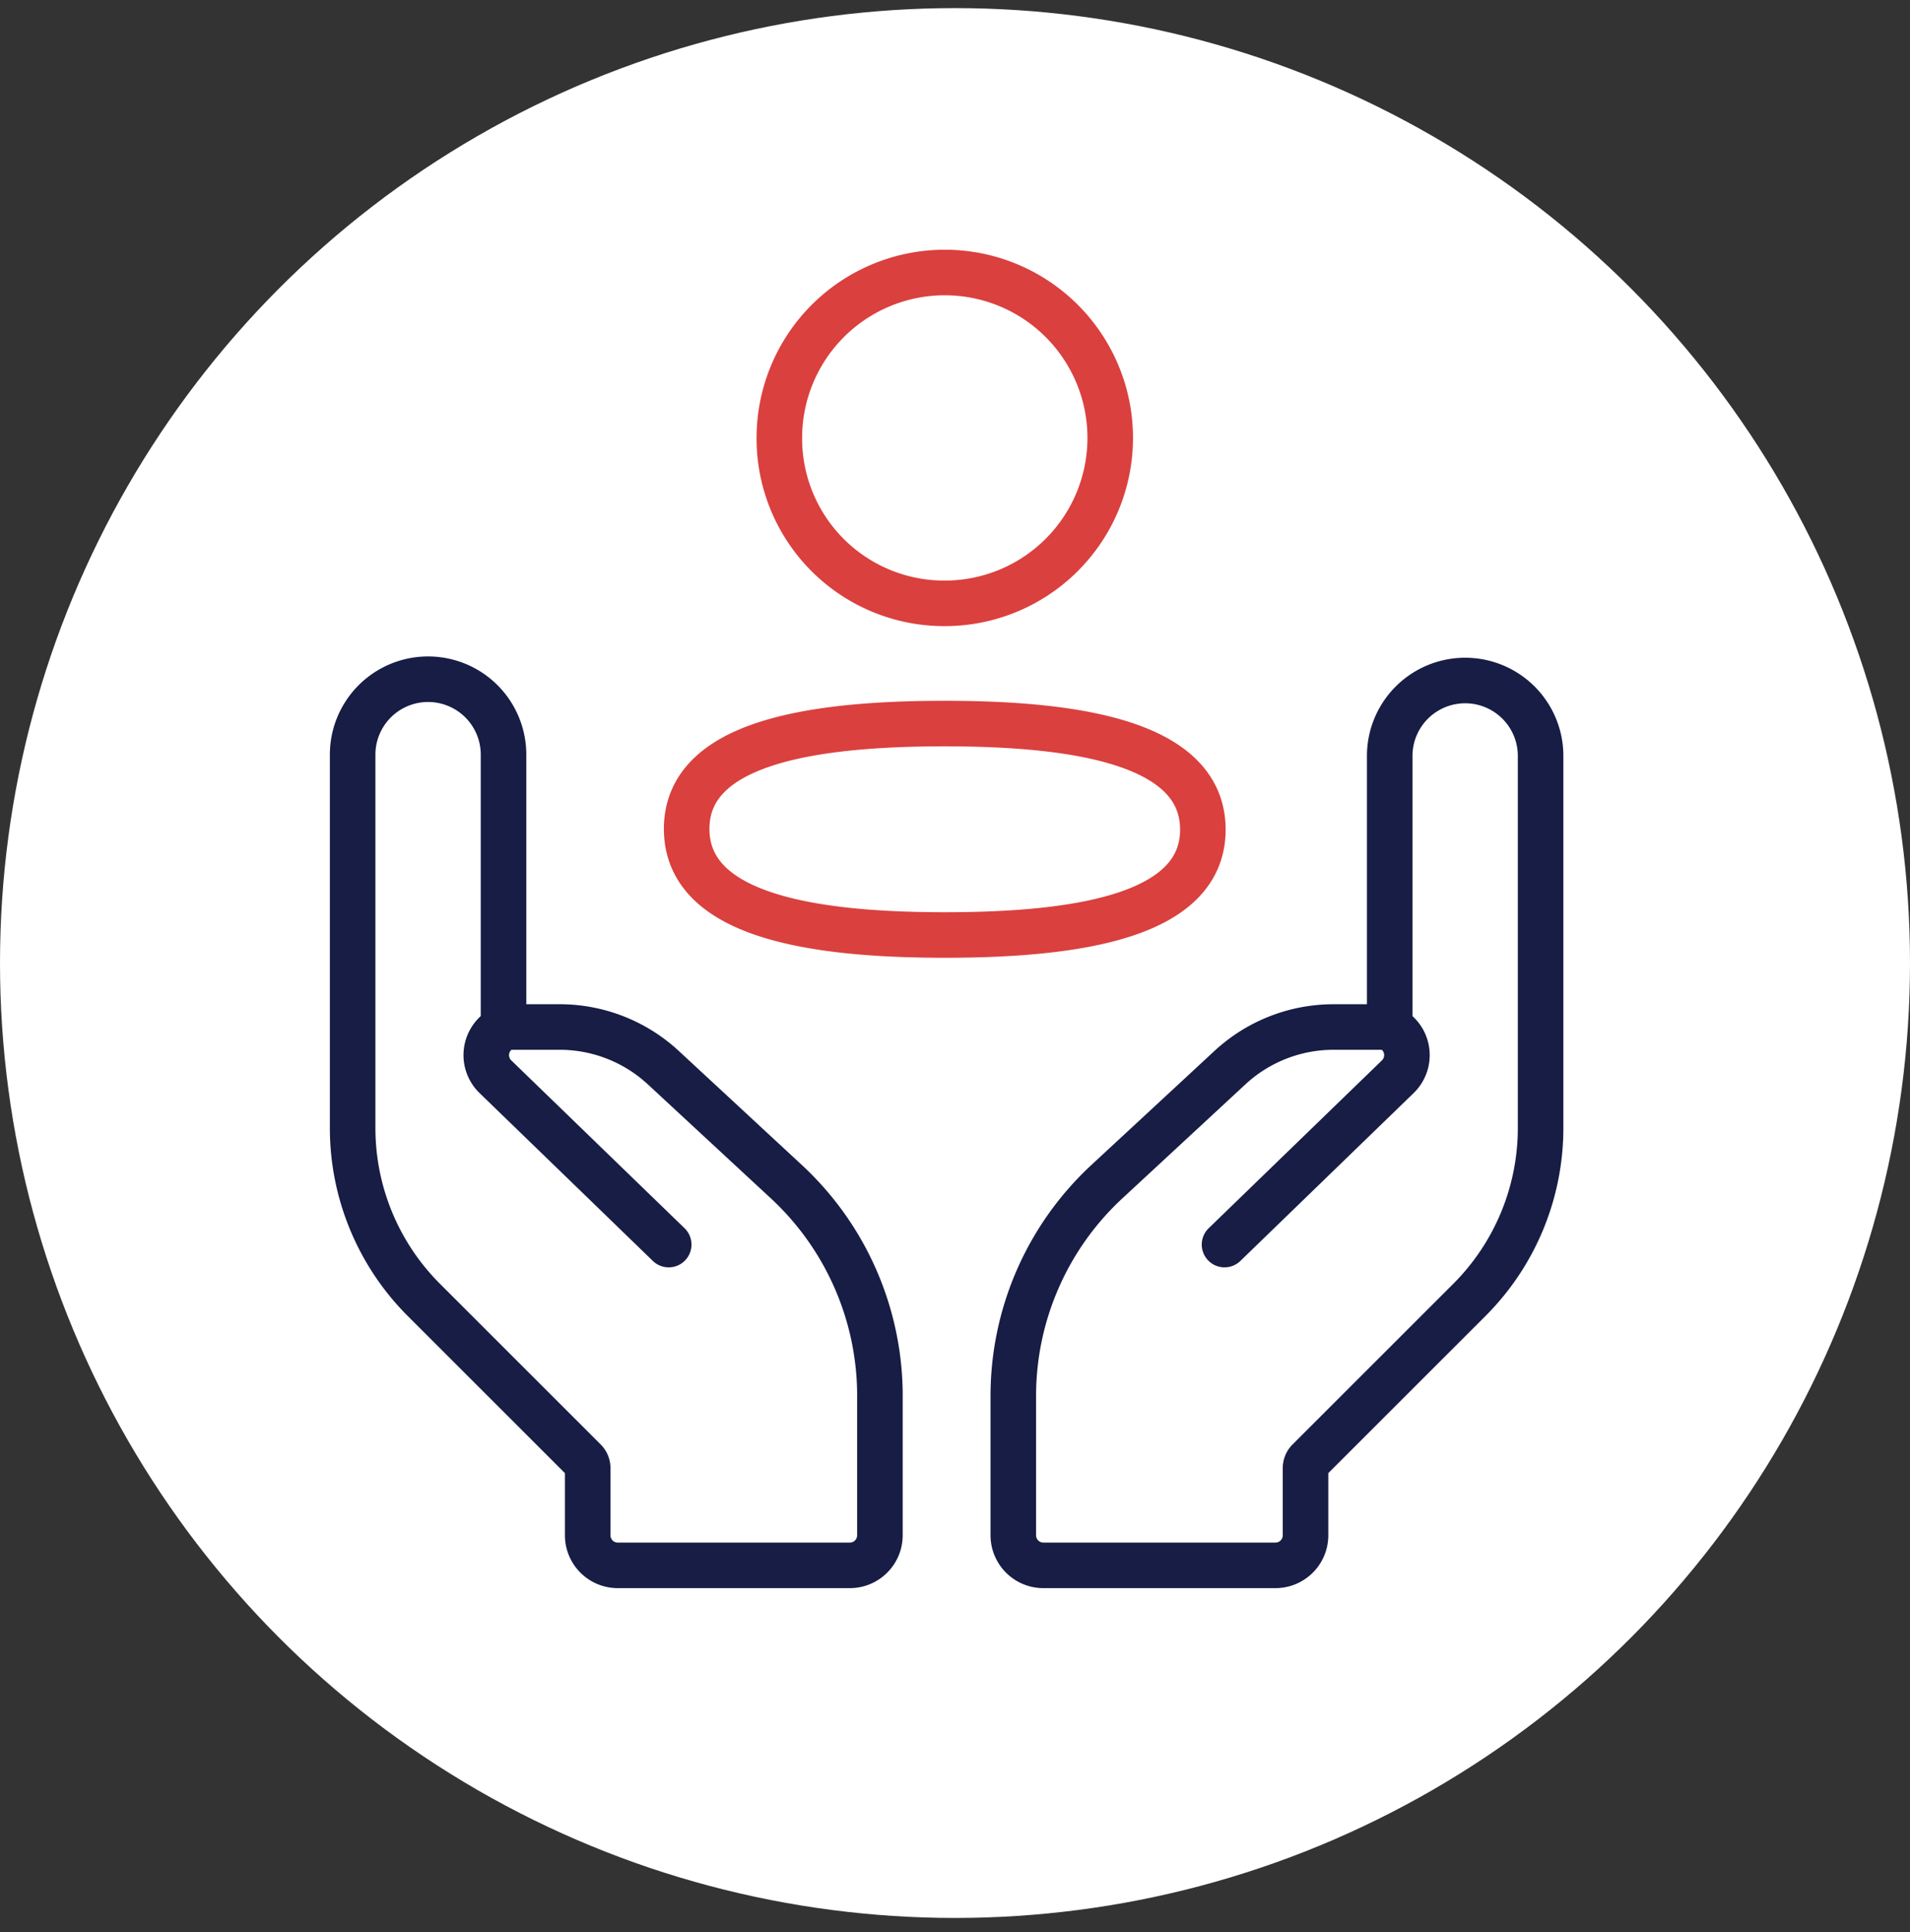
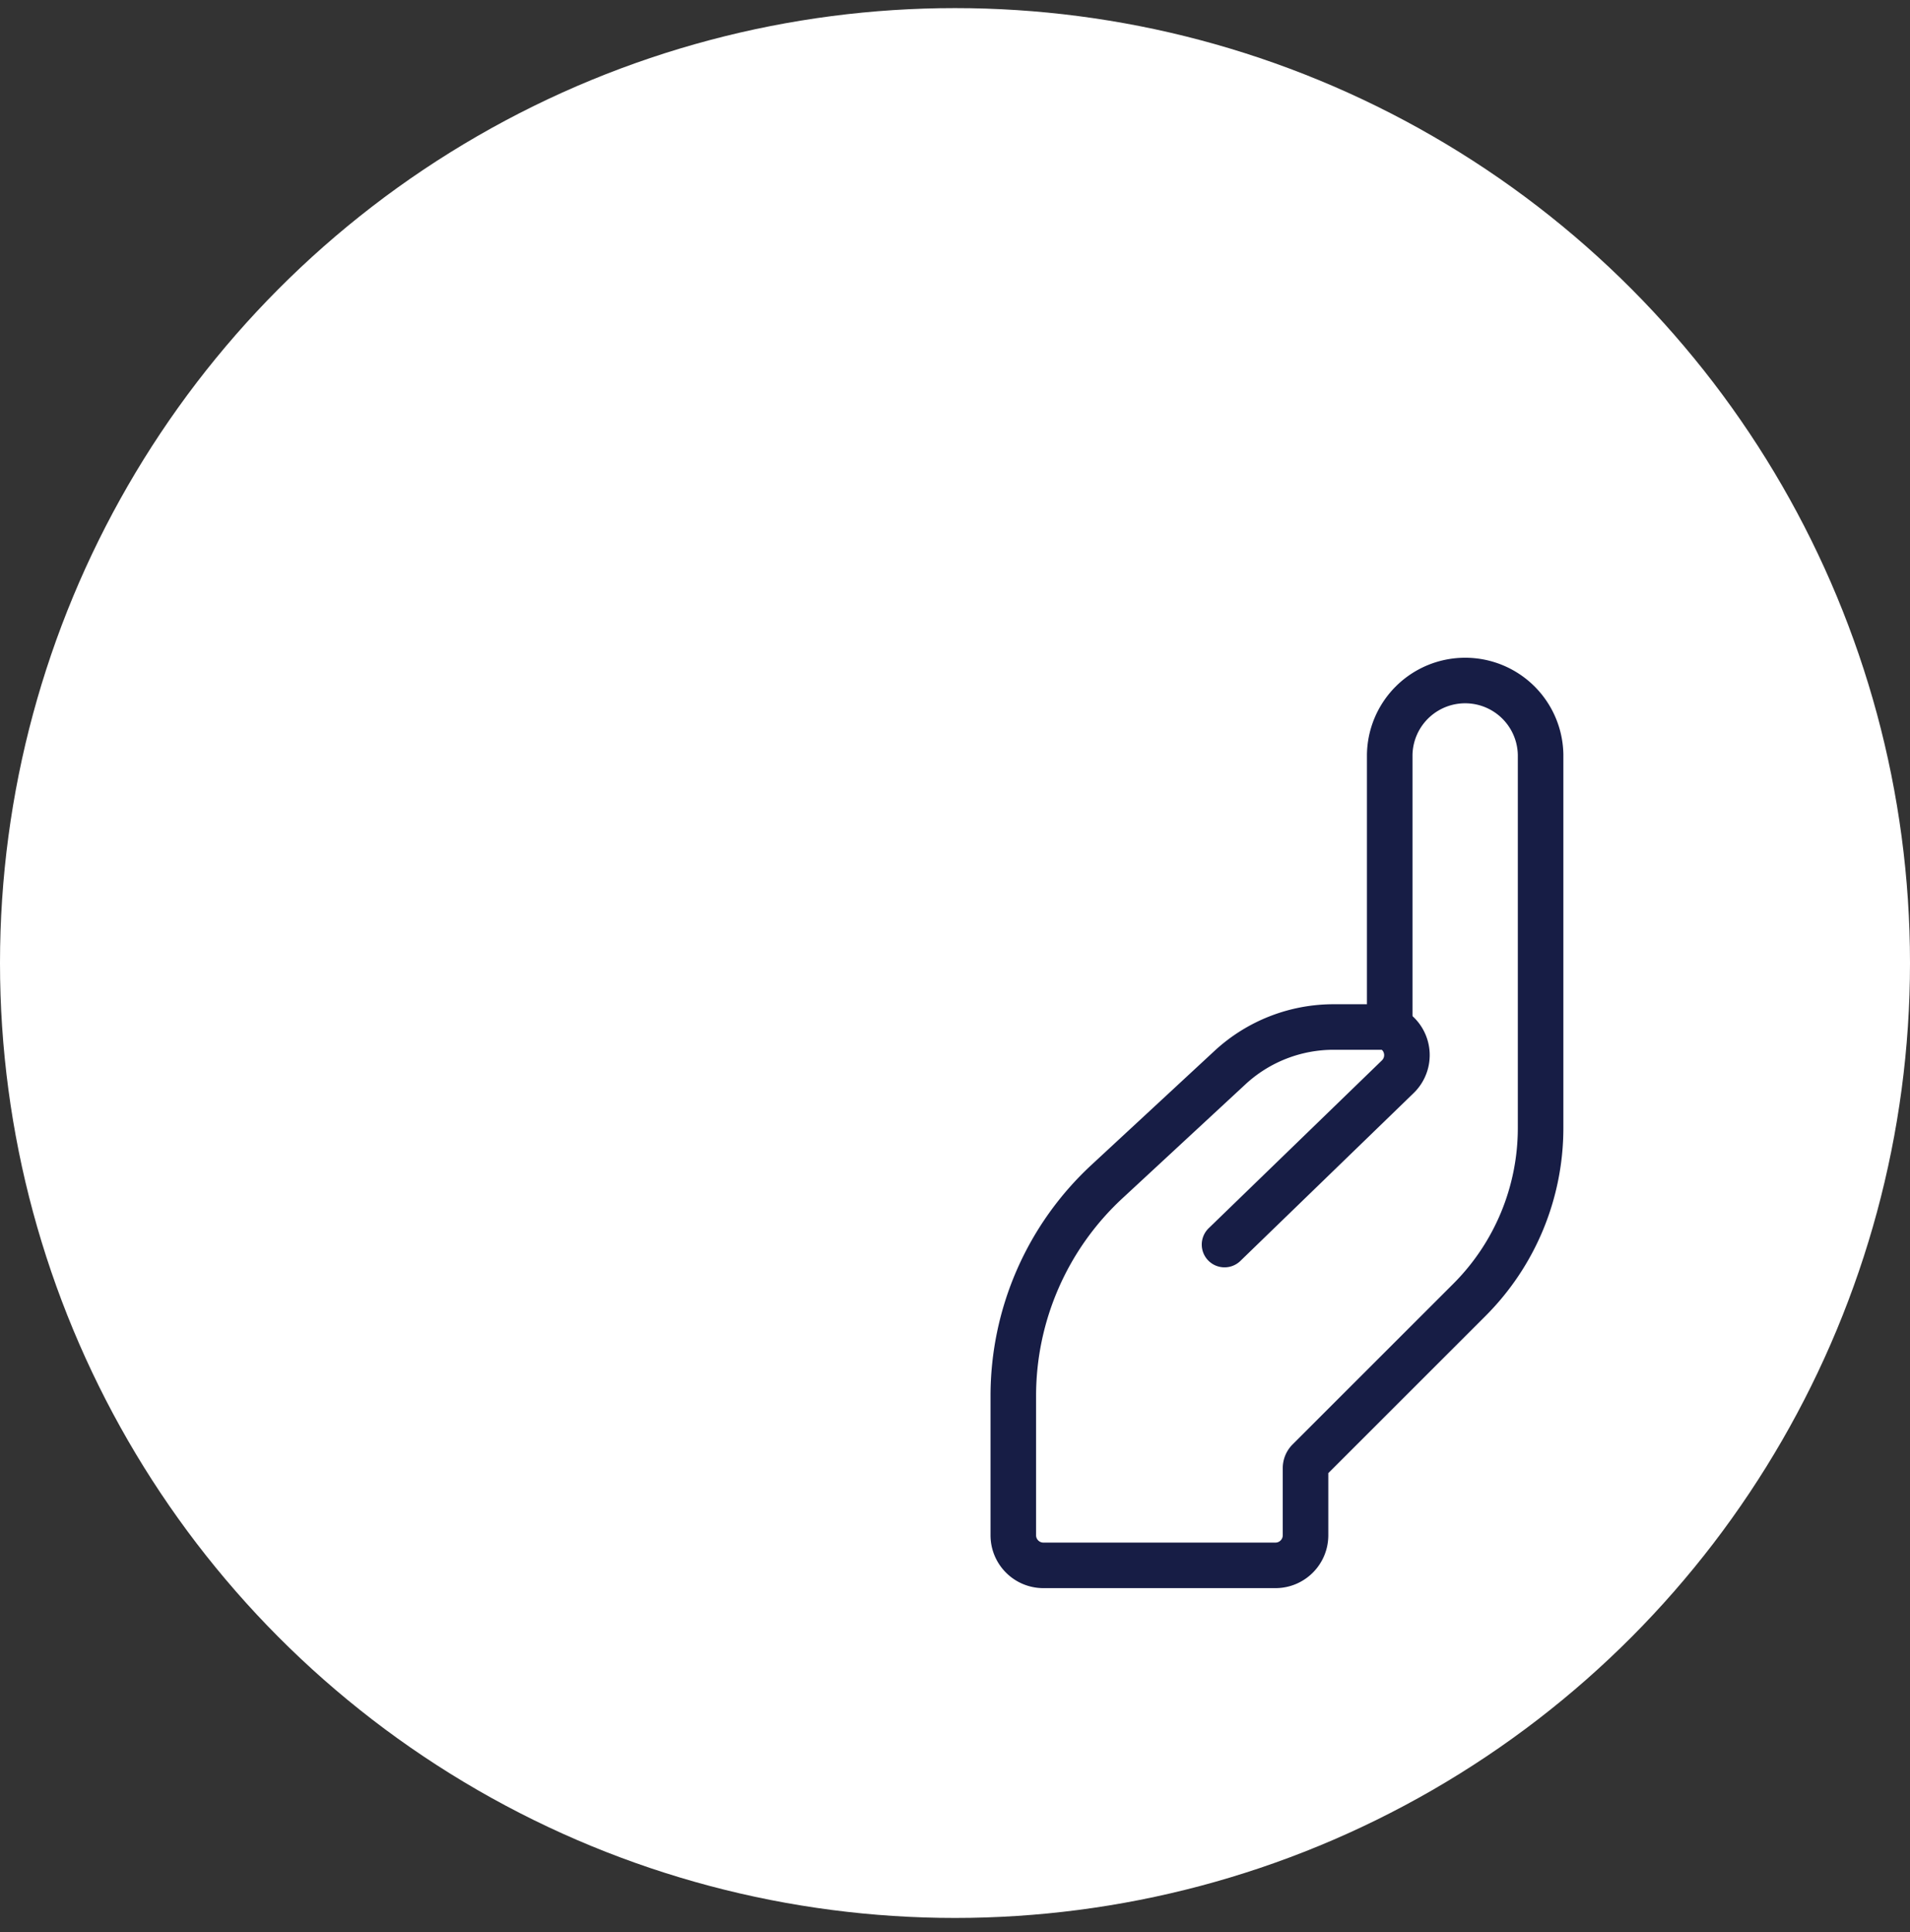
<svg xmlns="http://www.w3.org/2000/svg" fill="none" viewBox="0 0 86 87">
  <rect x="0" y="0" width="86" height="87" fill="#333333" stroke="none" />
  <circle cx="43" cy="43.365" r="43" fill="#fff" />
-   <path stroke="#DA403E" stroke-linecap="round" stroke-linejoin="round" stroke-width="2.051" d="M42.54 32.582c-6.269 0-11.622.948-11.622 4.743 0 3.796 5.32 4.778 11.622 4.778 6.268 0 11.62-.95 11.62-4.744 0-3.794-5.318-4.777-11.62-4.777Zm.001-5.413a7.449 7.449 0 1 0-7.45-7.45 7.424 7.424 0 0 0 7.398 7.45h.052Z" clip-rule="evenodd" />
-   <path stroke="#171D45" stroke-linejoin="round" stroke-width="2.051" d="M39.619 62.86v6.273c0 .748-.606 1.355-1.355 1.355H27.816a1.354 1.354 0 0 1-1.354-1.355V66.11a.48.48 0 0 0-.14-.34l-7.239-7.237a10.944 10.944 0 0 1-3.205-7.74V33.982a3.397 3.397 0 0 1 6.794 0v12.15c0 .063.05.114.113.114H25.2c1.73 0 3.397.654 4.666 1.83l5.54 5.134a13.158 13.158 0 0 1 4.214 9.651Z" />
-   <path stroke="#171D45" stroke-linecap="round" stroke-linejoin="round" stroke-width="2.051" d="m30.109 56.043-7.802-7.558a1.354 1.354 0 0 1 .32-2.175l.33-.171" />
  <path stroke="#171D45" stroke-linejoin="round" stroke-width="2.051" d="M45.625 62.86v6.273c0 .748.607 1.355 1.355 1.355h10.45c.747 0 1.353-.607 1.353-1.355V66.11c0-.128.051-.25.14-.34l7.239-7.237a10.944 10.944 0 0 0 3.205-7.74V33.982a3.397 3.397 0 0 0-6.793 0v12.15a.114.114 0 0 1-.114.114h-2.415c-1.73 0-3.397.654-4.666 1.83l-5.54 5.134a13.158 13.158 0 0 0-4.214 9.651Z" />
  <path stroke="#171D45" stroke-linecap="round" stroke-linejoin="round" stroke-width="2.051" d="m55.136 56.043 7.801-7.558a1.354 1.354 0 0 0-.32-2.175l-.33-.171" />
</svg>